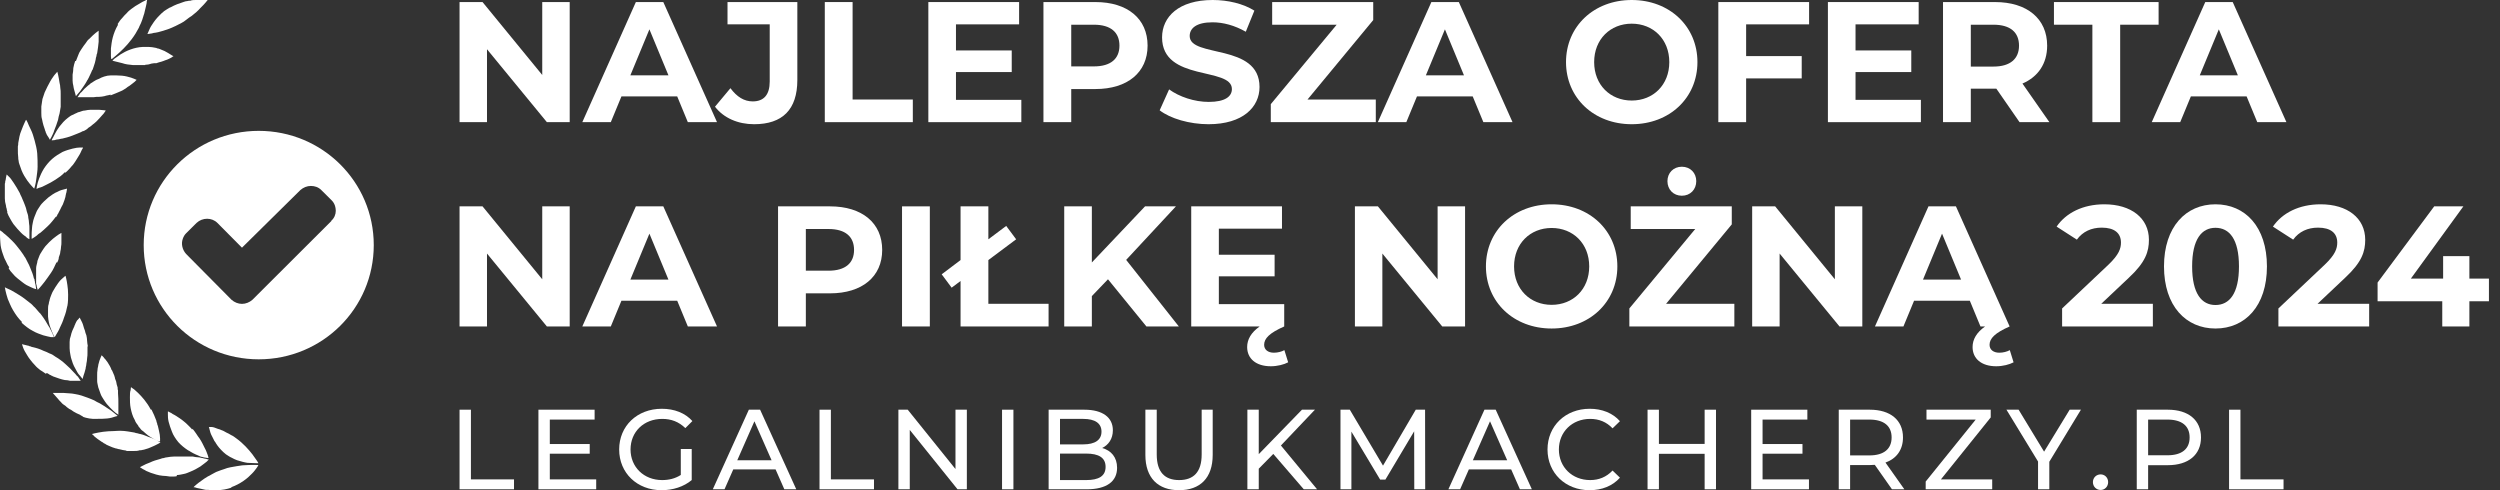
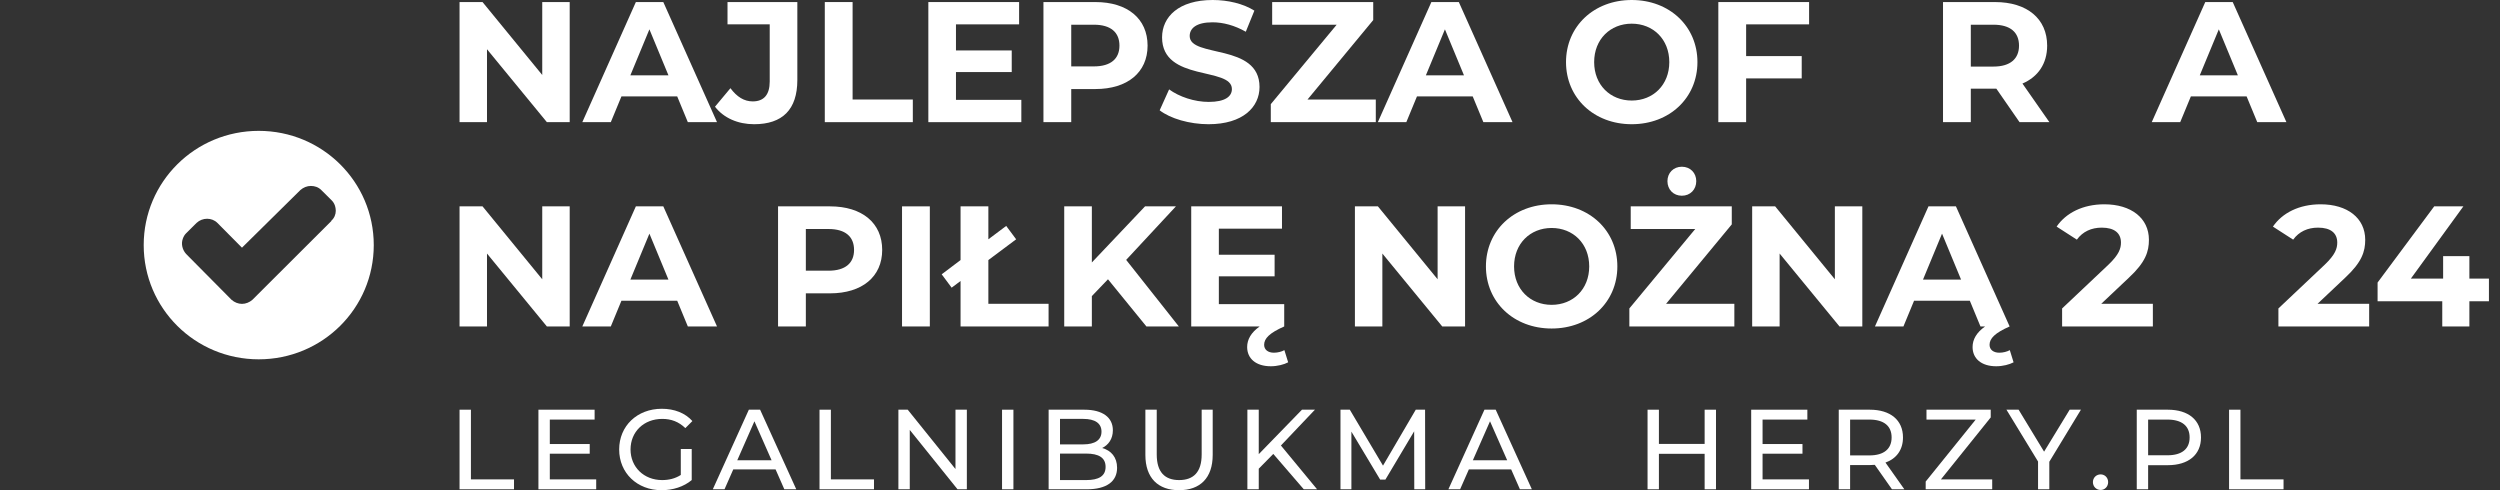
<svg xmlns="http://www.w3.org/2000/svg" width="204" height="40" viewBox="0 0 204 40" fill="none">
  <rect x="0" y="0" width="204" height="40" fill="#333333" stroke="none" />
-   <path d="M18.864 39.759C19.624 39.487 20.201 39.035 20.565 38.642C20.748 38.462 20.869 38.281 20.96 38.16C21.052 38.039 21.082 37.949 21.082 37.949C21.082 37.949 20.717 37.919 20.201 37.949C19.927 37.949 19.624 37.979 19.32 38.039C19.138 38.069 18.986 38.099 18.804 38.13C18.621 38.16 18.439 38.22 18.287 38.281C18.196 38.311 18.105 38.341 18.014 38.371C17.923 38.401 17.831 38.431 17.771 38.462C17.588 38.522 17.467 38.612 17.285 38.703C17.224 38.733 17.133 38.793 17.072 38.824C17.011 38.854 16.92 38.884 16.859 38.944C16.738 39.005 16.616 39.095 16.495 39.185C16.282 39.336 16.07 39.487 15.979 39.578C15.857 39.668 15.796 39.759 15.796 39.759C15.796 39.759 15.796 39.759 15.857 39.759C15.887 39.759 15.979 39.789 16.07 39.819C16.252 39.849 16.495 39.91 16.768 39.97C16.92 39.97 17.072 39.97 17.224 40C17.406 40 17.588 40 17.74 40C17.923 40 18.105 39.97 18.317 39.94C18.5 39.91 18.712 39.849 18.895 39.789M15.705 34.992C15.827 35.113 15.918 35.264 16.009 35.385C16.1 35.535 16.191 35.656 16.282 35.777C16.465 36.048 16.586 36.32 16.707 36.561C16.829 36.772 16.89 36.983 16.951 37.134C17.011 37.285 17.011 37.376 17.011 37.376C17.011 37.376 16.92 37.376 16.768 37.345C16.707 37.345 16.586 37.315 16.495 37.285C16.404 37.285 16.282 37.225 16.161 37.164C16.039 37.104 15.918 37.074 15.766 36.983C15.705 36.953 15.644 36.923 15.553 36.863C15.492 36.833 15.432 36.772 15.341 36.742C15.067 36.561 14.794 36.35 14.551 36.078C14.429 35.928 14.338 35.807 14.247 35.656C14.217 35.596 14.156 35.505 14.126 35.445C14.095 35.385 14.065 35.294 14.034 35.234C13.913 34.932 13.822 34.661 13.761 34.419C13.7 34.178 13.7 33.967 13.7 33.816C13.7 33.665 13.7 33.575 13.7 33.575C13.7 33.575 13.761 33.575 13.882 33.665C13.943 33.665 14.004 33.725 14.095 33.786C14.156 33.816 14.277 33.876 14.368 33.937C14.551 34.057 14.794 34.208 15.006 34.389C15.128 34.48 15.219 34.57 15.341 34.691L15.432 34.781L15.523 34.872C15.584 34.932 15.644 34.992 15.675 35.053M14.429 38.763C14.642 38.763 14.824 38.703 15.006 38.673C15.189 38.642 15.371 38.552 15.523 38.492C15.827 38.371 16.1 38.22 16.343 38.069C16.556 37.919 16.738 37.768 16.859 37.677C16.981 37.557 17.042 37.496 17.042 37.496C17.042 37.496 16.951 37.496 16.799 37.436C16.738 37.436 16.616 37.406 16.525 37.376C16.434 37.376 16.313 37.315 16.161 37.315C16.039 37.315 15.887 37.285 15.736 37.255C15.675 37.255 15.584 37.255 15.492 37.255C15.432 37.255 15.341 37.255 15.249 37.255C14.915 37.255 14.551 37.255 14.186 37.255C14.004 37.255 13.822 37.285 13.639 37.315C13.548 37.315 13.457 37.345 13.366 37.376C13.275 37.376 13.184 37.406 13.123 37.436C12.789 37.526 12.485 37.617 12.242 37.738C11.999 37.828 11.786 37.919 11.634 38.009C11.483 38.069 11.422 38.13 11.422 38.13C11.422 38.13 11.513 38.19 11.665 38.281C11.726 38.311 11.847 38.371 11.938 38.431C12.06 38.492 12.181 38.522 12.303 38.582C12.576 38.673 12.91 38.793 13.275 38.824C13.457 38.824 13.639 38.854 13.852 38.884C13.913 38.884 13.943 38.884 14.004 38.884C14.065 38.884 14.095 38.884 14.156 38.884C14.247 38.884 14.338 38.884 14.429 38.854M12.364 33.424C12.424 33.575 12.515 33.725 12.576 33.876C12.637 34.027 12.698 34.178 12.758 34.329C12.758 34.389 12.789 34.48 12.819 34.54C12.819 34.6 12.85 34.691 12.88 34.751C12.91 34.902 12.941 35.023 12.971 35.143C13.032 35.385 13.062 35.596 13.062 35.777C13.062 35.837 13.062 35.928 13.062 35.958C13.062 35.988 13.062 36.018 13.062 36.018C13.062 36.018 13.062 36.018 13.002 36.018C12.971 36.018 12.91 35.988 12.819 35.958C12.667 35.897 12.485 35.777 12.272 35.656C12.151 35.596 12.06 35.505 11.938 35.415C11.817 35.324 11.726 35.204 11.574 35.113C11.574 35.113 11.513 35.053 11.483 35.023C11.483 34.992 11.422 34.962 11.422 34.932C11.361 34.872 11.3 34.812 11.27 34.721C11.149 34.57 11.057 34.45 10.997 34.269C10.814 33.967 10.723 33.605 10.662 33.303C10.602 33.002 10.602 32.7 10.602 32.428C10.602 32.157 10.602 31.976 10.662 31.825C10.662 31.674 10.693 31.584 10.693 31.584C10.693 31.584 10.693 31.584 10.723 31.614C10.723 31.614 10.784 31.674 10.845 31.704C10.966 31.765 11.088 31.916 11.27 32.066C11.574 32.368 11.969 32.79 12.303 33.424M10.298 36.802C10.48 36.802 10.693 36.802 10.875 36.802C11.057 36.802 11.24 36.802 11.392 36.742C11.483 36.742 11.574 36.742 11.634 36.712C11.695 36.712 11.786 36.682 11.877 36.652C12.029 36.621 12.151 36.561 12.303 36.501C12.546 36.41 12.758 36.29 12.88 36.229C12.941 36.199 13.002 36.169 13.032 36.139C13.062 36.139 13.093 36.109 13.093 36.109C13.093 36.109 13.032 36.078 12.88 35.988C12.728 35.928 12.546 35.807 12.303 35.716C12.181 35.686 12.06 35.626 11.908 35.566C11.756 35.505 11.604 35.445 11.452 35.415C11.422 35.415 11.392 35.415 11.331 35.385C11.3 35.385 11.27 35.385 11.209 35.354C11.149 35.354 11.027 35.324 10.966 35.294C10.784 35.264 10.602 35.234 10.419 35.204C10.055 35.143 9.69 35.143 9.326 35.173C8.992 35.173 8.658 35.204 8.415 35.234C8.141 35.264 7.928 35.324 7.746 35.354C7.594 35.385 7.503 35.415 7.503 35.415C7.503 35.415 7.503 35.415 7.564 35.475C7.594 35.505 7.655 35.535 7.716 35.626C7.868 35.747 8.05 35.897 8.293 36.048C8.354 36.078 8.415 36.109 8.475 36.169C8.536 36.199 8.627 36.229 8.688 36.29C8.84 36.35 8.992 36.44 9.174 36.501C9.265 36.531 9.356 36.561 9.447 36.591C9.538 36.591 9.63 36.652 9.721 36.652C9.933 36.712 10.116 36.742 10.328 36.772M9.478 31.131C9.508 31.312 9.538 31.463 9.599 31.614C9.599 31.674 9.599 31.795 9.63 31.855C9.63 31.916 9.63 32.006 9.63 32.096C9.66 32.398 9.66 32.7 9.66 32.971C9.66 33.243 9.66 33.424 9.66 33.605C9.66 33.756 9.66 33.846 9.66 33.846C9.66 33.846 9.599 33.786 9.447 33.695C9.326 33.605 9.174 33.454 8.992 33.273C8.901 33.182 8.809 33.062 8.718 32.971C8.627 32.851 8.536 32.73 8.445 32.579C8.354 32.428 8.263 32.308 8.202 32.127C8.141 31.946 8.08 31.795 8.02 31.614C7.989 31.433 7.928 31.252 7.928 31.101C7.928 30.92 7.928 30.769 7.928 30.618C7.928 30.468 7.928 30.317 7.959 30.166C7.959 30.015 8.02 29.894 8.02 29.774C8.08 29.532 8.141 29.321 8.202 29.201C8.263 29.05 8.293 28.989 8.293 28.989C8.293 28.989 8.354 29.05 8.445 29.14C8.475 29.201 8.536 29.261 8.597 29.321C8.658 29.382 8.718 29.502 8.779 29.563C8.84 29.653 8.901 29.774 8.961 29.864C8.992 29.925 9.022 29.985 9.052 30.045C9.052 30.075 9.083 30.106 9.083 30.136C9.083 30.166 9.113 30.196 9.144 30.226C9.204 30.347 9.265 30.498 9.326 30.649C9.326 30.709 9.387 30.799 9.387 30.89C9.417 30.98 9.447 31.071 9.478 31.131ZM6.713 33.997C6.896 34.057 7.078 34.118 7.291 34.148C7.382 34.148 7.473 34.178 7.564 34.178C7.655 34.178 7.746 34.178 7.837 34.178C8.171 34.178 8.506 34.178 8.749 34.148C9.022 34.118 9.235 34.057 9.387 33.997C9.538 33.967 9.599 33.937 9.599 33.937C9.599 33.937 9.538 33.876 9.417 33.786C9.295 33.695 9.144 33.544 8.901 33.394C8.779 33.333 8.688 33.243 8.536 33.152C8.415 33.092 8.263 32.971 8.141 32.911C7.989 32.851 7.837 32.76 7.685 32.67C7.534 32.609 7.351 32.519 7.169 32.459C6.987 32.398 6.805 32.338 6.653 32.278C6.47 32.217 6.288 32.187 6.136 32.157C5.954 32.127 5.802 32.096 5.65 32.096C5.498 32.096 5.346 32.066 5.225 32.066C4.952 32.066 4.739 32.066 4.557 32.066C4.374 32.066 4.314 32.066 4.314 32.066C4.314 32.066 4.374 32.157 4.496 32.278C4.557 32.338 4.617 32.428 4.708 32.519C4.769 32.609 4.891 32.73 4.982 32.821C5.073 32.941 5.195 33.032 5.346 33.122C5.407 33.182 5.468 33.243 5.559 33.303C5.589 33.303 5.62 33.364 5.65 33.364C5.681 33.364 5.711 33.424 5.772 33.424C5.924 33.544 6.075 33.635 6.258 33.725C6.349 33.756 6.44 33.816 6.531 33.846C6.592 33.907 6.683 33.937 6.805 33.997M7.139 28.265C7.139 28.356 7.139 28.447 7.139 28.507C7.139 28.597 7.139 28.688 7.139 28.748C7.139 28.929 7.139 29.08 7.108 29.231C7.108 29.382 7.078 29.532 7.048 29.683C7.048 29.834 6.987 29.955 6.987 30.075C6.926 30.317 6.865 30.528 6.805 30.679C6.774 30.83 6.744 30.92 6.744 30.92C6.744 30.92 6.683 30.86 6.592 30.739C6.531 30.679 6.501 30.618 6.41 30.528C6.349 30.437 6.288 30.347 6.227 30.226C6.106 30.015 5.954 29.744 5.863 29.412C5.802 29.261 5.772 29.11 5.741 28.929C5.711 28.748 5.681 28.597 5.681 28.416C5.681 28.235 5.681 28.054 5.681 27.904C5.681 27.723 5.711 27.572 5.772 27.421C5.832 27.119 5.954 26.848 6.075 26.606C6.075 26.546 6.136 26.486 6.136 26.456C6.136 26.395 6.197 26.365 6.197 26.305C6.258 26.214 6.288 26.124 6.349 26.093C6.44 25.973 6.501 25.913 6.501 25.913C6.501 25.913 6.531 25.973 6.592 26.093C6.653 26.214 6.744 26.365 6.805 26.606C6.835 26.727 6.865 26.817 6.926 26.968C6.956 27.089 6.987 27.24 7.048 27.36C7.078 27.511 7.108 27.662 7.108 27.813C7.108 27.934 7.139 28.084 7.169 28.265M3.828 30.437C3.919 30.498 4.01 30.528 4.071 30.588C4.101 30.588 4.162 30.618 4.192 30.649C4.222 30.649 4.283 30.679 4.314 30.709C4.496 30.769 4.648 30.83 4.83 30.89C5.012 30.95 5.134 30.98 5.286 31.011C5.438 31.011 5.589 31.041 5.711 31.071C5.984 31.071 6.197 31.071 6.349 31.071C6.501 31.071 6.592 31.071 6.592 31.071C6.592 31.071 6.531 31.011 6.44 30.86C6.41 30.799 6.349 30.709 6.258 30.649C6.197 30.558 6.106 30.468 6.015 30.377C5.832 30.166 5.62 29.955 5.377 29.744C5.255 29.623 5.134 29.532 4.982 29.412C4.83 29.291 4.678 29.201 4.526 29.11C4.374 28.989 4.222 28.899 4.04 28.839C3.858 28.748 3.736 28.688 3.554 28.627C3.25 28.477 2.947 28.386 2.673 28.326C2.612 28.326 2.552 28.296 2.491 28.265C2.43 28.265 2.369 28.235 2.309 28.205C2.218 28.205 2.096 28.145 2.035 28.145C1.883 28.115 1.792 28.084 1.792 28.084C1.792 28.084 1.823 28.175 1.883 28.356C1.944 28.537 2.066 28.748 2.218 28.989C2.278 29.11 2.4 29.261 2.491 29.382C2.582 29.502 2.704 29.653 2.855 29.804C2.977 29.955 3.129 30.075 3.281 30.196C3.402 30.256 3.554 30.377 3.736 30.498M5.498 24.947C5.438 25.279 5.346 25.611 5.225 25.913C5.134 26.214 5.012 26.486 4.891 26.727C4.8 26.968 4.678 27.149 4.587 27.3C4.526 27.421 4.465 27.511 4.465 27.511C4.465 27.511 4.405 27.451 4.344 27.3C4.283 27.149 4.192 26.968 4.101 26.697C4.01 26.456 3.949 26.154 3.919 25.822C3.919 25.762 3.919 25.641 3.919 25.581C3.919 25.49 3.919 25.4 3.919 25.309C3.919 25.128 3.919 24.947 3.979 24.796C3.979 24.706 4.01 24.615 4.04 24.525C4.04 24.434 4.101 24.344 4.101 24.284C4.162 24.103 4.222 23.982 4.283 23.831C4.435 23.56 4.587 23.318 4.739 23.107C4.891 22.896 5.043 22.745 5.164 22.655C5.255 22.564 5.346 22.504 5.346 22.504C5.346 22.504 5.438 22.805 5.498 23.258C5.529 23.469 5.559 23.741 5.559 24.042C5.559 24.314 5.559 24.646 5.498 24.977M1.762 26.335C2.066 26.606 2.369 26.848 2.673 26.998C2.977 27.18 3.281 27.27 3.524 27.36C3.767 27.421 3.979 27.481 4.162 27.511C4.314 27.511 4.405 27.511 4.405 27.511C4.405 27.511 4.374 27.421 4.314 27.3C4.253 27.149 4.162 26.968 4.04 26.727C3.888 26.516 3.767 26.244 3.554 25.943C3.493 25.882 3.463 25.792 3.402 25.732C3.342 25.671 3.311 25.581 3.22 25.52C3.098 25.369 2.977 25.249 2.855 25.098C2.795 25.038 2.704 24.977 2.643 24.887C2.582 24.826 2.521 24.766 2.43 24.706C2.278 24.585 2.157 24.495 2.005 24.374C1.732 24.163 1.458 24.012 1.215 23.861C0.972 23.71 0.79 23.62 0.638 23.56C0.486 23.499 0.395 23.439 0.395 23.439C0.395 23.439 0.456 23.861 0.638 24.404C0.759 24.676 0.881 25.008 1.063 25.309C1.276 25.671 1.488 25.973 1.792 26.274M4.617 21.388C4.557 21.538 4.465 21.689 4.405 21.84C4.344 21.991 4.253 22.112 4.162 22.262C3.979 22.534 3.797 22.775 3.645 22.986C3.493 23.198 3.342 23.348 3.25 23.469C3.159 23.59 3.068 23.65 3.068 23.65C3.068 23.65 3.068 23.56 3.007 23.409C3.007 23.348 2.977 23.228 2.947 23.137C2.947 23.077 2.947 23.047 2.947 22.956C2.947 22.896 2.947 22.836 2.947 22.775C2.947 22.655 2.947 22.504 2.947 22.353C2.947 22.202 2.947 22.051 2.947 21.901C2.947 21.72 3.007 21.569 3.038 21.418C3.038 21.327 3.068 21.237 3.098 21.177C3.129 21.086 3.159 20.995 3.19 20.935C3.25 20.754 3.342 20.634 3.433 20.483C3.524 20.332 3.615 20.211 3.706 20.09C3.919 19.849 4.131 19.638 4.314 19.487C4.405 19.427 4.496 19.336 4.587 19.276C4.678 19.216 4.769 19.155 4.8 19.125C4.921 19.065 5.012 19.005 5.012 19.005C5.012 19.005 5.012 19.065 5.012 19.216C5.012 19.366 5.012 19.517 5.012 19.759C5.012 19.879 5.012 20 4.982 20.121C4.982 20.271 4.952 20.392 4.921 20.543C4.921 20.694 4.86 20.814 4.8 20.995C4.8 21.146 4.739 21.297 4.648 21.448M0.699 21.87C0.79 22.051 0.911 22.202 1.033 22.323C1.154 22.474 1.276 22.594 1.428 22.715C1.701 22.926 1.944 23.137 2.157 23.258C2.4 23.379 2.582 23.469 2.734 23.529C2.886 23.59 2.947 23.59 2.947 23.59C2.947 23.59 2.947 23.499 2.916 23.348C2.916 23.288 2.886 23.167 2.855 23.077C2.855 23.017 2.855 22.956 2.825 22.896C2.825 22.836 2.825 22.775 2.764 22.715C2.734 22.594 2.704 22.443 2.643 22.293C2.582 22.142 2.521 21.991 2.461 21.84C2.4 21.689 2.339 21.538 2.248 21.388C2.218 21.327 2.157 21.207 2.126 21.146C2.096 21.086 2.035 20.965 1.975 20.905C1.883 20.724 1.762 20.603 1.671 20.453C1.549 20.302 1.458 20.181 1.337 20.03C1.124 19.759 0.881 19.547 0.699 19.366C0.608 19.276 0.486 19.186 0.425 19.125C0.334 19.065 0.273 19.005 0.213 18.944C0.091 18.854 0 18.793 0 18.793C0 18.793 0 18.914 0 19.065C0 19.246 1.15484e-07 19.487 0.03 19.789C0.03 19.94 0.061 20.09 0.091 20.241C0.122 20.422 0.182 20.573 0.243 20.754C0.304 20.935 0.365 21.116 0.456 21.267C0.547 21.478 0.638 21.659 0.759 21.81M4.557 17.677C4.465 17.828 4.344 17.949 4.253 18.069C4.162 18.19 4.04 18.311 3.919 18.431C3.706 18.642 3.463 18.854 3.281 19.005C3.159 19.065 3.068 19.155 3.007 19.216C2.916 19.276 2.855 19.336 2.795 19.366C2.673 19.457 2.582 19.487 2.582 19.487C2.582 19.487 2.582 19.397 2.582 19.246C2.582 19.095 2.582 18.884 2.612 18.612C2.612 18.492 2.643 18.341 2.673 18.19C2.704 18.039 2.734 17.888 2.795 17.738C2.855 17.587 2.916 17.436 2.977 17.285C3.038 17.134 3.159 16.983 3.25 16.833C3.342 16.682 3.463 16.561 3.585 16.44C3.706 16.32 3.828 16.229 3.949 16.109C4.192 15.928 4.435 15.747 4.678 15.656C4.891 15.535 5.103 15.475 5.255 15.445C5.407 15.415 5.468 15.385 5.468 15.385C5.468 15.385 5.468 15.445 5.438 15.596C5.438 15.656 5.407 15.747 5.377 15.837C5.377 15.867 5.377 15.928 5.346 15.988C5.346 16.048 5.346 16.078 5.316 16.139C5.286 16.259 5.255 16.35 5.195 16.501C5.164 16.621 5.103 16.742 5.012 16.893C4.952 17.014 4.891 17.164 4.8 17.315C4.769 17.376 4.739 17.466 4.678 17.526C4.678 17.587 4.617 17.647 4.557 17.738M0.577 17.315C0.638 17.496 0.729 17.677 0.82 17.828C0.911 18.009 1.002 18.13 1.094 18.28C1.306 18.552 1.519 18.793 1.701 18.974C1.792 19.065 1.883 19.155 1.975 19.216C2.066 19.276 2.157 19.336 2.187 19.397C2.309 19.487 2.4 19.517 2.4 19.517C2.4 19.517 2.4 19.427 2.4 19.276C2.4 19.125 2.4 18.914 2.4 18.642C2.4 18.522 2.4 18.371 2.369 18.22C2.369 18.069 2.339 17.919 2.309 17.768C2.309 17.587 2.248 17.436 2.187 17.255C2.157 17.074 2.096 16.893 2.035 16.742C1.975 16.561 1.883 16.38 1.823 16.229C1.762 16.048 1.671 15.928 1.61 15.747C1.458 15.445 1.276 15.174 1.124 14.932C0.972 14.721 0.851 14.51 0.729 14.419C0.608 14.299 0.547 14.238 0.547 14.238C0.547 14.238 0.516 14.329 0.486 14.51C0.486 14.6 0.456 14.691 0.425 14.812C0.425 14.872 0.425 14.932 0.395 14.992C0.395 15.053 0.395 15.143 0.395 15.204C0.395 15.354 0.395 15.505 0.395 15.686C0.395 15.867 0.395 16.048 0.395 16.199C0.395 16.38 0.425 16.561 0.486 16.772C0.486 16.863 0.516 16.953 0.547 17.044C0.547 17.104 0.577 17.225 0.608 17.315M5.286 14.057C5.225 14.118 5.164 14.178 5.103 14.238C5.043 14.299 4.982 14.329 4.921 14.389C4.8 14.48 4.648 14.57 4.526 14.661C4.253 14.842 4.01 14.962 3.767 15.083C3.554 15.204 3.342 15.294 3.19 15.324C3.038 15.385 2.977 15.415 2.977 15.415C2.977 15.415 3.007 15.053 3.19 14.57C3.281 14.329 3.402 14.057 3.585 13.756C3.767 13.484 3.979 13.213 4.253 12.971C4.526 12.73 4.83 12.549 5.103 12.398C5.377 12.277 5.681 12.187 5.924 12.127C6.167 12.066 6.379 12.036 6.531 12.036C6.683 12.036 6.774 12.036 6.774 12.036C6.774 12.036 6.774 12.097 6.683 12.217C6.622 12.338 6.561 12.519 6.44 12.7C6.318 12.881 6.197 13.122 6.015 13.364C5.984 13.424 5.924 13.484 5.863 13.544C5.802 13.605 5.772 13.665 5.711 13.726C5.589 13.876 5.468 13.967 5.346 14.088M1.488 12.82C1.488 12.911 1.488 13.032 1.519 13.122C1.519 13.213 1.549 13.303 1.58 13.394C1.64 13.575 1.701 13.756 1.762 13.906C1.883 14.208 2.066 14.51 2.218 14.721C2.369 14.932 2.521 15.113 2.612 15.204C2.704 15.324 2.795 15.385 2.795 15.385C2.795 15.385 2.916 15.053 2.977 14.51C3.007 14.238 3.068 13.937 3.068 13.605C3.068 13.273 3.068 12.911 3.038 12.519C3.007 12.157 2.916 11.795 2.825 11.463C2.734 11.131 2.643 10.83 2.521 10.588C2.4 10.347 2.309 10.136 2.248 9.985C2.187 9.834 2.126 9.774 2.126 9.774C2.126 9.774 2.066 9.864 2.005 10.015C1.944 10.166 1.823 10.407 1.732 10.679C1.61 10.95 1.549 11.312 1.488 11.674C1.488 11.765 1.488 11.855 1.458 11.946C1.458 12.036 1.458 12.127 1.458 12.217C1.458 12.428 1.458 12.639 1.488 12.851M6.805 10.679C6.653 10.769 6.501 10.83 6.349 10.89C6.197 10.95 6.045 11.011 5.893 11.071C5.589 11.192 5.316 11.252 5.073 11.312C4.952 11.312 4.83 11.373 4.739 11.373C4.617 11.373 4.557 11.403 4.465 11.433C4.314 11.433 4.222 11.463 4.222 11.463C4.222 11.463 4.222 11.373 4.314 11.252C4.374 11.101 4.496 10.92 4.617 10.679C4.678 10.558 4.769 10.468 4.86 10.317C4.952 10.196 5.073 10.075 5.164 9.955C5.286 9.834 5.407 9.713 5.529 9.623C5.681 9.502 5.802 9.412 5.984 9.351C6.045 9.321 6.136 9.261 6.227 9.231C6.258 9.231 6.288 9.201 6.349 9.17C6.379 9.17 6.41 9.14 6.47 9.14C6.653 9.08 6.774 9.02 6.926 9.02C7.078 8.989 7.23 8.959 7.382 8.959C7.534 8.959 7.655 8.959 7.807 8.959C8.05 8.959 8.263 8.959 8.415 8.989C8.566 8.989 8.627 9.02 8.627 9.02C8.627 9.02 8.597 9.08 8.506 9.201C8.475 9.261 8.415 9.321 8.354 9.382C8.293 9.442 8.232 9.532 8.141 9.623C7.989 9.804 7.807 9.985 7.564 10.166C7.473 10.256 7.351 10.347 7.199 10.437C7.108 10.558 6.956 10.618 6.805 10.709M3.372 8.627C3.372 8.839 3.372 9.02 3.372 9.201C3.372 9.382 3.372 9.563 3.433 9.744C3.493 10.075 3.585 10.377 3.676 10.618C3.676 10.679 3.736 10.739 3.736 10.799C3.736 10.86 3.797 10.89 3.797 10.95C3.858 11.041 3.888 11.131 3.949 11.192C4.01 11.312 4.071 11.403 4.071 11.403C4.071 11.403 4.101 11.342 4.192 11.192C4.253 11.041 4.374 10.86 4.435 10.618C4.496 10.498 4.526 10.347 4.587 10.226C4.648 10.075 4.678 9.925 4.739 9.774C4.769 9.593 4.8 9.442 4.86 9.261C4.891 9.08 4.921 8.899 4.952 8.718C4.952 8.627 4.952 8.537 4.952 8.446C4.952 8.356 4.952 8.265 4.952 8.175C4.952 7.994 4.952 7.813 4.952 7.662C4.952 7.481 4.952 7.33 4.921 7.179C4.921 7.029 4.891 6.878 4.86 6.757C4.83 6.486 4.769 6.275 4.739 6.094C4.708 5.943 4.678 5.852 4.678 5.852C4.678 5.852 4.617 5.913 4.496 6.063C4.435 6.124 4.374 6.214 4.314 6.305C4.253 6.395 4.162 6.516 4.101 6.636C3.949 6.908 3.797 7.21 3.645 7.541C3.585 7.722 3.524 7.903 3.463 8.084C3.433 8.296 3.402 8.477 3.372 8.688M9.022 7.722C8.84 7.783 8.688 7.783 8.536 7.843C8.384 7.873 8.232 7.903 8.08 7.903C7.928 7.903 7.777 7.903 7.625 7.934C7.473 7.934 7.351 7.934 7.199 7.934C6.956 7.934 6.744 7.934 6.561 7.934C6.41 7.934 6.318 7.934 6.318 7.934C6.318 7.934 6.379 7.873 6.47 7.722C6.501 7.662 6.561 7.572 6.653 7.511C6.713 7.451 6.805 7.33 6.896 7.24C6.987 7.149 7.108 7.059 7.199 6.968C7.26 6.938 7.321 6.878 7.382 6.817C7.442 6.757 7.442 6.787 7.473 6.757C7.503 6.757 7.534 6.727 7.564 6.697C7.716 6.606 7.837 6.516 8.02 6.455C8.08 6.425 8.171 6.395 8.263 6.335C8.323 6.305 8.445 6.275 8.506 6.244C8.688 6.184 8.87 6.154 9.022 6.154C9.113 6.154 9.204 6.154 9.265 6.154C9.326 6.154 9.447 6.154 9.508 6.154C9.812 6.154 10.116 6.184 10.359 6.244C10.602 6.305 10.814 6.365 10.936 6.425C11.088 6.486 11.149 6.516 11.149 6.516C11.149 6.516 11.088 6.576 10.997 6.667C10.905 6.727 10.754 6.878 10.571 6.998C10.48 7.059 10.359 7.119 10.268 7.21C10.146 7.27 10.055 7.36 9.903 7.421C9.781 7.481 9.63 7.541 9.478 7.602C9.326 7.662 9.174 7.722 9.022 7.783M6.136 4.977C6.075 5.158 6.015 5.339 5.984 5.551C5.984 5.732 5.954 5.913 5.924 6.094C5.924 6.275 5.924 6.425 5.924 6.576C5.924 6.727 5.954 6.878 5.984 6.998C6.015 7.27 6.106 7.481 6.136 7.632C6.167 7.783 6.197 7.843 6.197 7.843C6.197 7.843 6.258 7.783 6.349 7.662C6.41 7.602 6.44 7.541 6.531 7.451C6.592 7.36 6.653 7.27 6.744 7.149C6.805 7.059 6.896 6.938 6.987 6.787C7.017 6.727 7.048 6.667 7.108 6.576C7.108 6.546 7.139 6.516 7.169 6.486C7.169 6.456 7.199 6.425 7.23 6.365C7.291 6.214 7.382 6.063 7.442 5.913C7.473 5.852 7.503 5.732 7.564 5.671C7.594 5.581 7.625 5.49 7.655 5.4C7.716 5.219 7.777 5.038 7.807 4.857C7.807 4.766 7.837 4.676 7.868 4.585C7.868 4.495 7.898 4.404 7.928 4.344C7.989 4.012 8.02 3.68 8.05 3.409C8.05 3.137 8.05 2.896 8.05 2.745C8.05 2.594 8.05 2.504 8.05 2.504C8.05 2.504 7.959 2.564 7.807 2.685C7.655 2.805 7.503 2.956 7.291 3.167C7.169 3.258 7.078 3.379 6.987 3.529C6.896 3.65 6.774 3.801 6.683 3.952C6.592 4.103 6.47 4.253 6.41 4.434C6.349 4.615 6.258 4.796 6.197 4.977M11.847 5.309C11.513 5.309 11.179 5.309 10.845 5.309C10.541 5.279 10.237 5.249 9.994 5.158C9.751 5.098 9.538 5.038 9.387 5.008C9.235 4.977 9.174 4.947 9.174 4.947C9.174 4.947 9.174 4.947 9.204 4.917C9.204 4.917 9.265 4.857 9.326 4.796C9.447 4.706 9.63 4.585 9.842 4.434C10.268 4.163 10.936 3.861 11.634 3.831C11.817 3.831 11.999 3.831 12.151 3.831C12.333 3.831 12.485 3.861 12.637 3.891C12.698 3.891 12.789 3.922 12.85 3.952C12.91 3.952 13.002 3.982 13.062 4.012C13.214 4.072 13.336 4.133 13.427 4.163C13.639 4.284 13.822 4.374 13.943 4.465C14.004 4.495 14.034 4.525 14.095 4.555C14.126 4.555 14.156 4.585 14.156 4.585C14.156 4.585 14.095 4.615 13.974 4.706C13.852 4.766 13.7 4.857 13.488 4.917C13.396 4.947 13.275 5.008 13.153 5.038C13.032 5.068 12.91 5.098 12.758 5.158C12.728 5.158 12.698 5.158 12.667 5.158C12.637 5.158 12.607 5.158 12.576 5.158C12.515 5.158 12.424 5.189 12.364 5.189C12.212 5.249 12.06 5.279 11.877 5.279M9.63 2.021C9.417 2.383 9.295 2.715 9.204 3.047C9.113 3.379 9.083 3.71 9.052 3.952C9.052 4.223 9.052 4.434 9.052 4.585C9.052 4.736 9.083 4.827 9.083 4.827C9.083 4.827 9.083 4.827 9.144 4.796C9.174 4.796 9.204 4.736 9.295 4.676C9.417 4.585 9.569 4.434 9.781 4.253C10.176 3.891 10.662 3.379 11.057 2.745C11.149 2.564 11.24 2.443 11.331 2.262C11.392 2.081 11.483 1.961 11.543 1.78C11.574 1.719 11.604 1.629 11.634 1.538C11.634 1.478 11.695 1.388 11.695 1.327C11.756 1.176 11.786 1.056 11.817 0.905C11.877 0.633 11.938 0.422 11.969 0.241C11.969 0.181 11.969 0.09 11.999 0.06C11.999 0.03 11.999 0 11.999 0C11.999 0 11.999 0 11.938 0C11.908 0 11.847 0.06 11.756 0.09C11.604 0.151 11.392 0.302 11.118 0.452C10.997 0.513 10.875 0.633 10.723 0.724C10.602 0.814 10.45 0.935 10.328 1.086C10.298 1.116 10.268 1.146 10.237 1.176C10.207 1.207 10.176 1.237 10.146 1.267C10.085 1.327 10.024 1.418 9.964 1.478C9.812 1.629 9.721 1.78 9.599 1.961M13.882 0.603C13.7 0.694 13.548 0.814 13.396 0.905C13.336 0.965 13.245 1.026 13.184 1.086C13.123 1.146 13.062 1.207 13.002 1.267C12.758 1.508 12.576 1.75 12.424 1.991C12.272 2.202 12.181 2.413 12.121 2.564C12.06 2.715 12.029 2.775 12.029 2.775C12.029 2.775 12.12 2.775 12.272 2.745C12.333 2.745 12.455 2.715 12.546 2.685C12.637 2.685 12.758 2.655 12.91 2.624C13.153 2.564 13.457 2.474 13.791 2.353C13.943 2.293 14.095 2.232 14.277 2.142C14.308 2.142 14.338 2.112 14.399 2.081C14.429 2.081 14.46 2.051 14.52 2.021C14.581 1.991 14.703 1.931 14.763 1.9C14.946 1.81 15.067 1.719 15.219 1.599C15.371 1.478 15.492 1.388 15.644 1.297C15.918 1.086 16.161 0.875 16.343 0.664C16.525 0.483 16.707 0.302 16.799 0.181C16.89 0.06 16.951 0 16.951 0C16.951 0 16.859 0 16.677 0C16.586 0 16.495 0 16.373 0C16.252 0 16.13 0 15.979 0C15.827 0 15.675 -5.58794e-08 15.523 0.06C15.432 0.06 15.341 0.06 15.28 0.09C15.189 0.09 15.098 0.121 15.006 0.151C14.642 0.271 14.277 0.392 13.913 0.603M19.29 35.777C19.836 36.169 20.292 36.682 20.596 37.074C20.748 37.285 20.869 37.466 20.96 37.587C21.052 37.707 21.082 37.798 21.082 37.798C21.082 37.798 20.717 37.798 20.201 37.768C19.958 37.738 19.654 37.647 19.35 37.557C19.198 37.496 19.047 37.436 18.895 37.345C18.743 37.285 18.591 37.164 18.439 37.074C18.378 37.014 18.287 36.953 18.226 36.893C18.166 36.833 18.105 36.772 18.044 36.712C17.923 36.591 17.831 36.471 17.74 36.35C17.71 36.29 17.649 36.229 17.619 36.169C17.588 36.109 17.558 36.048 17.497 35.988C17.437 35.867 17.376 35.747 17.315 35.626C17.194 35.415 17.133 35.204 17.102 35.053C17.072 34.902 17.042 34.842 17.042 34.842C17.042 34.842 17.042 34.842 17.102 34.842C17.163 34.842 17.194 34.842 17.254 34.842C17.376 34.842 17.558 34.902 17.771 34.992C17.892 35.023 17.983 35.053 18.105 35.113C18.226 35.143 18.348 35.234 18.469 35.294C18.591 35.354 18.743 35.415 18.864 35.505C19.016 35.566 19.168 35.686 19.29 35.777Z" fill="white" />
  <path d="M21.112 10.678C15.918 10.678 11.726 14.841 11.726 20C11.726 25.158 15.918 29.321 21.112 29.321C26.307 29.321 30.499 25.158 30.499 20C30.499 14.841 26.307 10.678 21.112 10.678ZM27.036 18.039L20.596 24.464C20.353 24.675 20.049 24.796 19.745 24.796C19.441 24.796 19.137 24.675 18.895 24.464L15.188 20.724C14.885 20.392 14.763 19.909 14.915 19.487C14.976 19.306 15.067 19.155 15.188 19.035L16.039 18.19C16.525 17.737 17.285 17.737 17.74 18.19L19.745 20.211L24.514 15.505C24.757 15.294 25.061 15.173 25.365 15.173C25.669 15.173 25.972 15.264 26.215 15.505L27.066 16.35C27.188 16.47 27.279 16.621 27.339 16.802C27.37 16.923 27.4 17.044 27.4 17.194C27.4 17.496 27.279 17.798 27.036 18.009" fill="white" />
  <path d="M184.192 9.968L183.324 7.868H178.774L177.906 9.968H175.582L179.95 0.168H182.19L186.572 9.968H184.192ZM179.502 6.146H182.61L181.056 2.394L179.502 6.146Z" fill="white" />
-   <path d="M170.738 9.968V2.016H167.602V0.168H176.142V2.016H173.006V9.968H170.738Z" fill="white" />
  <path d="M167.23 9.968H164.794L162.904 7.238H162.792H160.818V9.968H158.55V0.168H162.792C165.41 0.168 167.048 1.526 167.048 3.724C167.048 5.194 166.306 6.272 165.032 6.818L167.23 9.968ZM164.752 3.724C164.752 2.646 164.052 2.016 162.666 2.016H160.818V5.432H162.666C164.052 5.432 164.752 4.788 164.752 3.724Z" fill="white" />
-   <path d="M151.411 8.148H156.745V9.968H149.157V0.168H156.563V1.988H151.411V4.116H155.961V5.88H151.411V8.148Z" fill="white" />
  <path d="M147.622 1.988H142.484V4.578H147.02V6.398H142.484V9.968H140.216V0.168H147.622V1.988Z" fill="white" />
  <path d="M133.149 10.136C130.055 10.136 127.787 7.98 127.787 5.068C127.787 2.156 130.055 0 133.149 0C136.229 0 138.511 2.142 138.511 5.068C138.511 7.994 136.229 10.136 133.149 10.136ZM133.149 8.204C134.899 8.204 136.215 6.93 136.215 5.068C136.215 3.206 134.899 1.932 133.149 1.932C131.399 1.932 130.083 3.206 130.083 5.068C130.083 6.93 131.399 8.204 133.149 8.204Z" fill="white" />
  <path d="M121.042 9.968L120.174 7.868H115.624L114.756 9.968H112.432L116.8 0.168H119.04L123.422 9.968H121.042ZM116.352 6.146H119.46L117.906 2.394L116.352 6.146Z" fill="white" />
  <path d="M106.693 8.12H112.265V9.968H103.697V8.498L109.073 2.016H103.809V0.168H112.055V1.638L106.693 8.12Z" fill="white" />
  <path d="M98.619 10.136C97.065 10.136 95.497 9.674 94.629 9.002L95.399 7.294C96.225 7.896 97.457 8.316 98.633 8.316C99.977 8.316 100.523 7.868 100.523 7.266C100.523 5.432 94.825 6.692 94.825 3.052C94.825 1.386 96.169 0 98.955 0C100.187 0 101.447 0.294 102.357 0.868L101.657 2.59C100.747 2.072 99.809 1.82 98.941 1.82C97.597 1.82 97.079 2.324 97.079 2.94C97.079 4.746 102.777 3.5 102.777 7.098C102.777 8.736 101.419 10.136 98.619 10.136Z" fill="white" />
  <path d="M89.387 0.168C92.005 0.168 93.643 1.526 93.643 3.724C93.643 5.908 92.005 7.266 89.387 7.266H87.413V9.968H85.145V0.168H89.387ZM89.261 5.418C90.647 5.418 91.347 4.788 91.347 3.724C91.347 2.646 90.647 2.016 89.261 2.016H87.413V5.418H89.261Z" fill="white" />
  <path d="M78.007 8.148H83.341V9.968H75.753V0.168H83.159V1.988H78.007V4.116H82.557V5.88H78.007V8.148Z" fill="white" />
  <path d="M67.303 9.968V0.168H69.572V8.12H74.486V9.968H67.303Z" fill="white" />
  <path d="M61.535 10.136C60.219 10.136 59.057 9.632 58.343 8.708L59.603 7.196C60.135 7.91 60.723 8.274 61.423 8.274C62.333 8.274 62.809 7.728 62.809 6.65V1.988H59.365V0.168H65.063V6.524C65.063 8.946 63.845 10.136 61.535 10.136Z" fill="white" />
  <path d="M56.127 9.968L55.26 7.868H50.709L49.842 9.968H47.517L51.886 0.168H54.126L58.508 9.968H56.127ZM51.438 6.146H54.545L52.992 2.394L51.438 6.146Z" fill="white" />
  <path d="M44.247 0.168H46.487V9.968H44.625L39.739 4.018V9.968H37.499V0.168H39.375L44.247 6.118V0.168Z" fill="white" />
  <path d="M203.097 22.733V24.581H201.501V26.639H199.289V24.581H194.011V23.055L198.631 16.839H201.011L196.727 22.733H199.359V20.899H201.501V22.733H203.097Z" fill="white" />
  <path d="M189.11 24.791H193.324V26.639H185.918V25.169L189.698 21.599C190.566 20.773 190.72 20.269 190.72 19.793C190.72 19.023 190.188 18.575 189.152 18.575C188.312 18.575 187.598 18.897 187.122 19.555L185.47 18.491C186.226 17.385 187.598 16.671 189.362 16.671C191.546 16.671 193.002 17.791 193.002 19.569C193.002 20.521 192.736 21.389 191.364 22.663L189.11 24.791Z" fill="white" />
-   <path d="M180.782 26.807C178.374 26.807 176.582 24.973 176.582 21.739C176.582 18.505 178.374 16.671 180.782 16.671C183.204 16.671 184.982 18.505 184.982 21.739C184.982 24.973 183.204 26.807 180.782 26.807ZM180.782 24.889C181.916 24.889 182.7 23.965 182.7 21.739C182.7 19.513 181.916 18.589 180.782 18.589C179.662 18.589 178.878 19.513 178.878 21.739C178.878 23.965 179.662 24.889 180.782 24.889Z" fill="white" />
  <path d="M171.46 24.791H175.674V26.639H168.268V25.169L172.048 21.599C172.916 20.773 173.07 20.269 173.07 19.793C173.07 19.023 172.538 18.575 171.502 18.575C170.662 18.575 169.948 18.897 169.472 19.555L167.82 18.491C168.576 17.385 169.948 16.671 171.712 16.671C173.896 16.671 175.352 17.791 175.352 19.569C175.352 20.521 175.086 21.389 173.714 22.663L171.46 24.791Z" fill="white" />
  <path d="M164 28.571L164.308 29.565C163.972 29.747 163.426 29.887 162.894 29.887C161.676 29.887 160.962 29.257 160.962 28.319C160.962 27.703 161.284 27.129 161.984 26.639H161.606L160.738 24.539H156.188L155.32 26.639H152.996L157.364 16.839H159.604L163.986 26.639C162.782 27.171 162.348 27.619 162.348 28.137C162.348 28.529 162.656 28.781 163.146 28.781C163.454 28.781 163.776 28.697 164 28.571ZM156.916 22.817H160.024L158.47 19.065L156.916 22.817Z" fill="white" />
  <path d="M149.725 16.839H151.965V26.639H150.103L145.217 20.689V26.639H142.977V16.839H144.853L149.725 22.789V16.839Z" fill="white" />
  <path d="M137.239 15.971C136.553 15.971 136.063 15.467 136.063 14.781C136.063 14.109 136.553 13.605 137.239 13.605C137.925 13.605 138.415 14.109 138.415 14.781C138.415 15.467 137.925 15.971 137.239 15.971ZM135.951 24.791H141.523V26.639H132.955V25.169L138.331 18.687H133.067V16.839H141.313V18.309L135.951 24.791Z" fill="white" />
  <path d="M126.614 26.807C123.52 26.807 121.252 24.651 121.252 21.739C121.252 18.827 123.52 16.671 126.614 16.671C129.694 16.671 131.976 18.813 131.976 21.739C131.976 24.665 129.694 26.807 126.614 26.807ZM126.614 24.875C128.364 24.875 129.68 23.601 129.68 21.739C129.68 19.877 128.364 18.603 126.614 18.603C124.864 18.603 123.548 19.877 123.548 21.739C123.548 23.601 124.864 24.875 126.614 24.875Z" fill="white" />
  <path d="M117.309 16.839H119.549V26.639H117.687L112.801 20.689V26.639H110.561V16.839H112.437L117.309 22.789V16.839Z" fill="white" />
  <path d="M104.806 28.571L105.114 29.565C104.778 29.747 104.232 29.887 103.7 29.887C102.482 29.887 101.768 29.257 101.768 28.319C101.768 27.703 102.09 27.129 102.79 26.639H97.204V16.839H104.61V18.659H99.458V20.787H104.008V22.551H99.458V24.819H104.792V26.639C103.588 27.171 103.154 27.619 103.154 28.137C103.154 28.529 103.462 28.781 103.952 28.781C104.26 28.781 104.582 28.697 104.806 28.571Z" fill="white" />
-   <path d="M93.547 26.639L90.411 22.789L89.095 24.161V26.639H86.841V16.839H89.095V21.417L93.435 16.839H95.955L91.895 21.207L96.193 26.639H93.547Z" fill="white" />
+   <path d="M93.547 26.639L90.411 22.789L89.095 24.161V26.639H86.841V16.839H89.095V21.417L93.435 16.839H95.955L91.895 21.207L96.193 26.639H93.547" fill="white" />
  <path d="M80.65 24.791H85.564V26.639H78.382V22.929L77.654 23.475L76.842 22.383L78.382 21.221V16.839H80.65V19.527L82.106 18.435L82.918 19.527L80.65 21.221V24.791Z" fill="white" />
  <path d="M73.606 26.639V16.839H75.874V26.639H73.606Z" fill="white" />
  <path d="M67.731 16.839C70.349 16.839 71.987 18.197 71.987 20.395C71.987 22.579 70.349 23.937 67.731 23.937H65.757V26.639H63.489V16.839H67.731ZM67.605 22.089C68.991 22.089 69.691 21.459 69.691 20.395C69.691 19.317 68.991 18.687 67.605 18.687H65.757V22.089H67.605Z" fill="white" />
  <path d="M56.127 26.639L55.26 24.539H50.709L49.842 26.639H47.517L51.886 16.839H54.126L58.508 26.639H56.127ZM51.438 22.817H54.545L52.992 19.065L51.438 22.817Z" fill="white" />
  <path d="M44.247 16.839H46.487V26.639H44.625L39.739 20.689V26.639H37.499V16.839H39.375L44.247 22.789V16.839Z" fill="white" />
  <path d="M181.892 39.926V33.431H182.82V39.118H186.337V39.926H181.892Z" fill="white" />
  <path d="M176.892 33.431C178.581 33.431 179.601 34.284 179.601 35.695C179.601 37.105 178.581 37.959 176.892 37.959H175.287V39.926H174.359V33.431H176.892ZM176.864 37.151C178.052 37.151 178.673 36.623 178.673 35.695C178.673 34.767 178.052 34.238 176.864 34.238H175.287V37.151H176.864Z" fill="white" />
  <path d="M171.412 39.981C171.069 39.981 170.781 39.712 170.781 39.341C170.781 38.97 171.069 38.71 171.412 38.71C171.746 38.71 172.024 38.97 172.024 39.341C172.024 39.712 171.746 39.981 171.412 39.981Z" fill="white" />
  <path d="M169.804 33.431L167.224 37.68V39.926H166.305V37.662L163.726 33.431H164.719L166.797 36.855L168.885 33.431H169.804Z" fill="white" />
  <path d="M158.379 39.118H162.564V39.926H157.136V39.295L161.218 34.238H157.201V33.431H162.443V34.062L158.379 39.118Z" fill="white" />
  <path d="M155.395 39.926H154.384L152.983 37.931C152.853 37.94 152.714 37.949 152.575 37.949H150.969V39.926H150.042V33.431H152.575C154.263 33.431 155.284 34.284 155.284 35.695C155.284 36.697 154.764 37.42 153.855 37.745L155.395 39.926ZM152.547 37.161C153.735 37.161 154.356 36.623 154.356 35.695C154.356 34.767 153.735 34.238 152.547 34.238H150.969V37.161H152.547Z" fill="white" />
  <path d="M143.825 39.118H147.611V39.926H142.897V33.431H147.481V34.238H143.825V36.233H147.082V37.022H143.825V39.118Z" fill="white" />
  <path d="M139.098 33.431H140.025V39.926H139.098V37.031H135.367V39.926H134.44V33.431H135.367V36.224H139.098V33.431Z" fill="white" />
-   <path d="M129.711 40C127.743 40 126.277 38.599 126.277 36.678C126.277 34.757 127.743 33.356 129.72 33.356C130.722 33.356 131.594 33.7 132.188 34.368L131.585 34.952C131.084 34.423 130.471 34.182 129.757 34.182C128.291 34.182 127.205 35.24 127.205 36.678C127.205 38.116 128.291 39.174 129.757 39.174C130.471 39.174 131.084 38.924 131.585 38.395L132.188 38.979C131.594 39.647 130.722 40 129.711 40Z" fill="white" />
  <path d="M124.026 39.926L123.311 38.302H119.86L119.145 39.926H118.189L121.131 33.431H122.049L125 39.926H124.026ZM120.184 37.56H122.987L121.585 34.377L120.184 37.56Z" fill="white" />
  <path d="M116.296 39.926H115.405L115.396 35.194L113.048 39.137H112.621L110.274 35.221V39.926H109.383V33.431H110.144L112.853 37.996L115.526 33.431H116.286L116.296 39.926Z" fill="white" />
  <path d="M106.388 39.926L103.901 37.04L102.714 38.246V39.926H101.786V33.431H102.714V37.059L106.24 33.431H107.298L104.523 36.353L107.474 39.926H106.388Z" fill="white" />
  <path d="M96.209 40C94.502 40 93.463 39.007 93.463 37.123V33.431H94.39V37.086C94.39 38.525 95.049 39.174 96.218 39.174C97.388 39.174 98.056 38.525 98.056 37.086V33.431H98.956V37.123C98.956 39.007 97.926 40 96.209 40Z" fill="white" />
  <path d="M89.938 36.557C90.671 36.762 91.154 37.309 91.154 38.172C91.154 39.285 90.309 39.926 88.667 39.926H85.568V33.431H88.481C89.975 33.431 90.81 34.062 90.81 35.11C90.81 35.815 90.448 36.307 89.938 36.557ZM88.398 34.182H86.496V36.261H88.398C89.344 36.261 89.882 35.908 89.882 35.221C89.882 34.535 89.344 34.182 88.398 34.182ZM88.63 39.174C89.66 39.174 90.216 38.849 90.216 38.098C90.216 37.346 89.66 37.012 88.63 37.012H86.496V39.174H88.63Z" fill="white" />
  <path d="M81.767 39.926V33.431H82.695V39.926H81.767Z" fill="white" />
  <path d="M77.967 33.431H78.895V39.926H78.135L74.237 35.082V39.926H73.309V33.431H74.07L77.967 38.274V33.431Z" fill="white" />
  <path d="M66.872 39.926V33.431H67.8V39.118H71.317V39.926H66.872Z" fill="white" />
  <path d="M64.001 39.926L63.287 38.302H59.835L59.12 39.926H58.165L61.106 33.431H62.025L64.975 39.926H64.001ZM60.16 37.56H62.962L61.561 34.377L60.16 37.56Z" fill="white" />
  <path d="M55.553 38.757V36.641H56.444V39.174C55.794 39.722 54.894 40 53.985 40C51.99 40 50.524 38.599 50.524 36.678C50.524 34.757 51.99 33.356 54.004 33.356C55.033 33.356 55.906 33.7 56.499 34.358L55.924 34.934C55.386 34.414 54.774 34.182 54.041 34.182C52.537 34.182 51.452 35.231 51.452 36.678C51.452 38.107 52.537 39.174 54.031 39.174C54.579 39.174 55.089 39.054 55.553 38.757Z" fill="white" />
  <path d="M44.864 39.118H48.65V39.926H43.936V33.431H48.52V34.238H44.864V36.233H48.121V37.022H44.864V39.118Z" fill="white" />
  <path d="M37.499 39.926V33.431H38.427V39.118H41.943V39.926H37.499Z" fill="white" />
</svg>